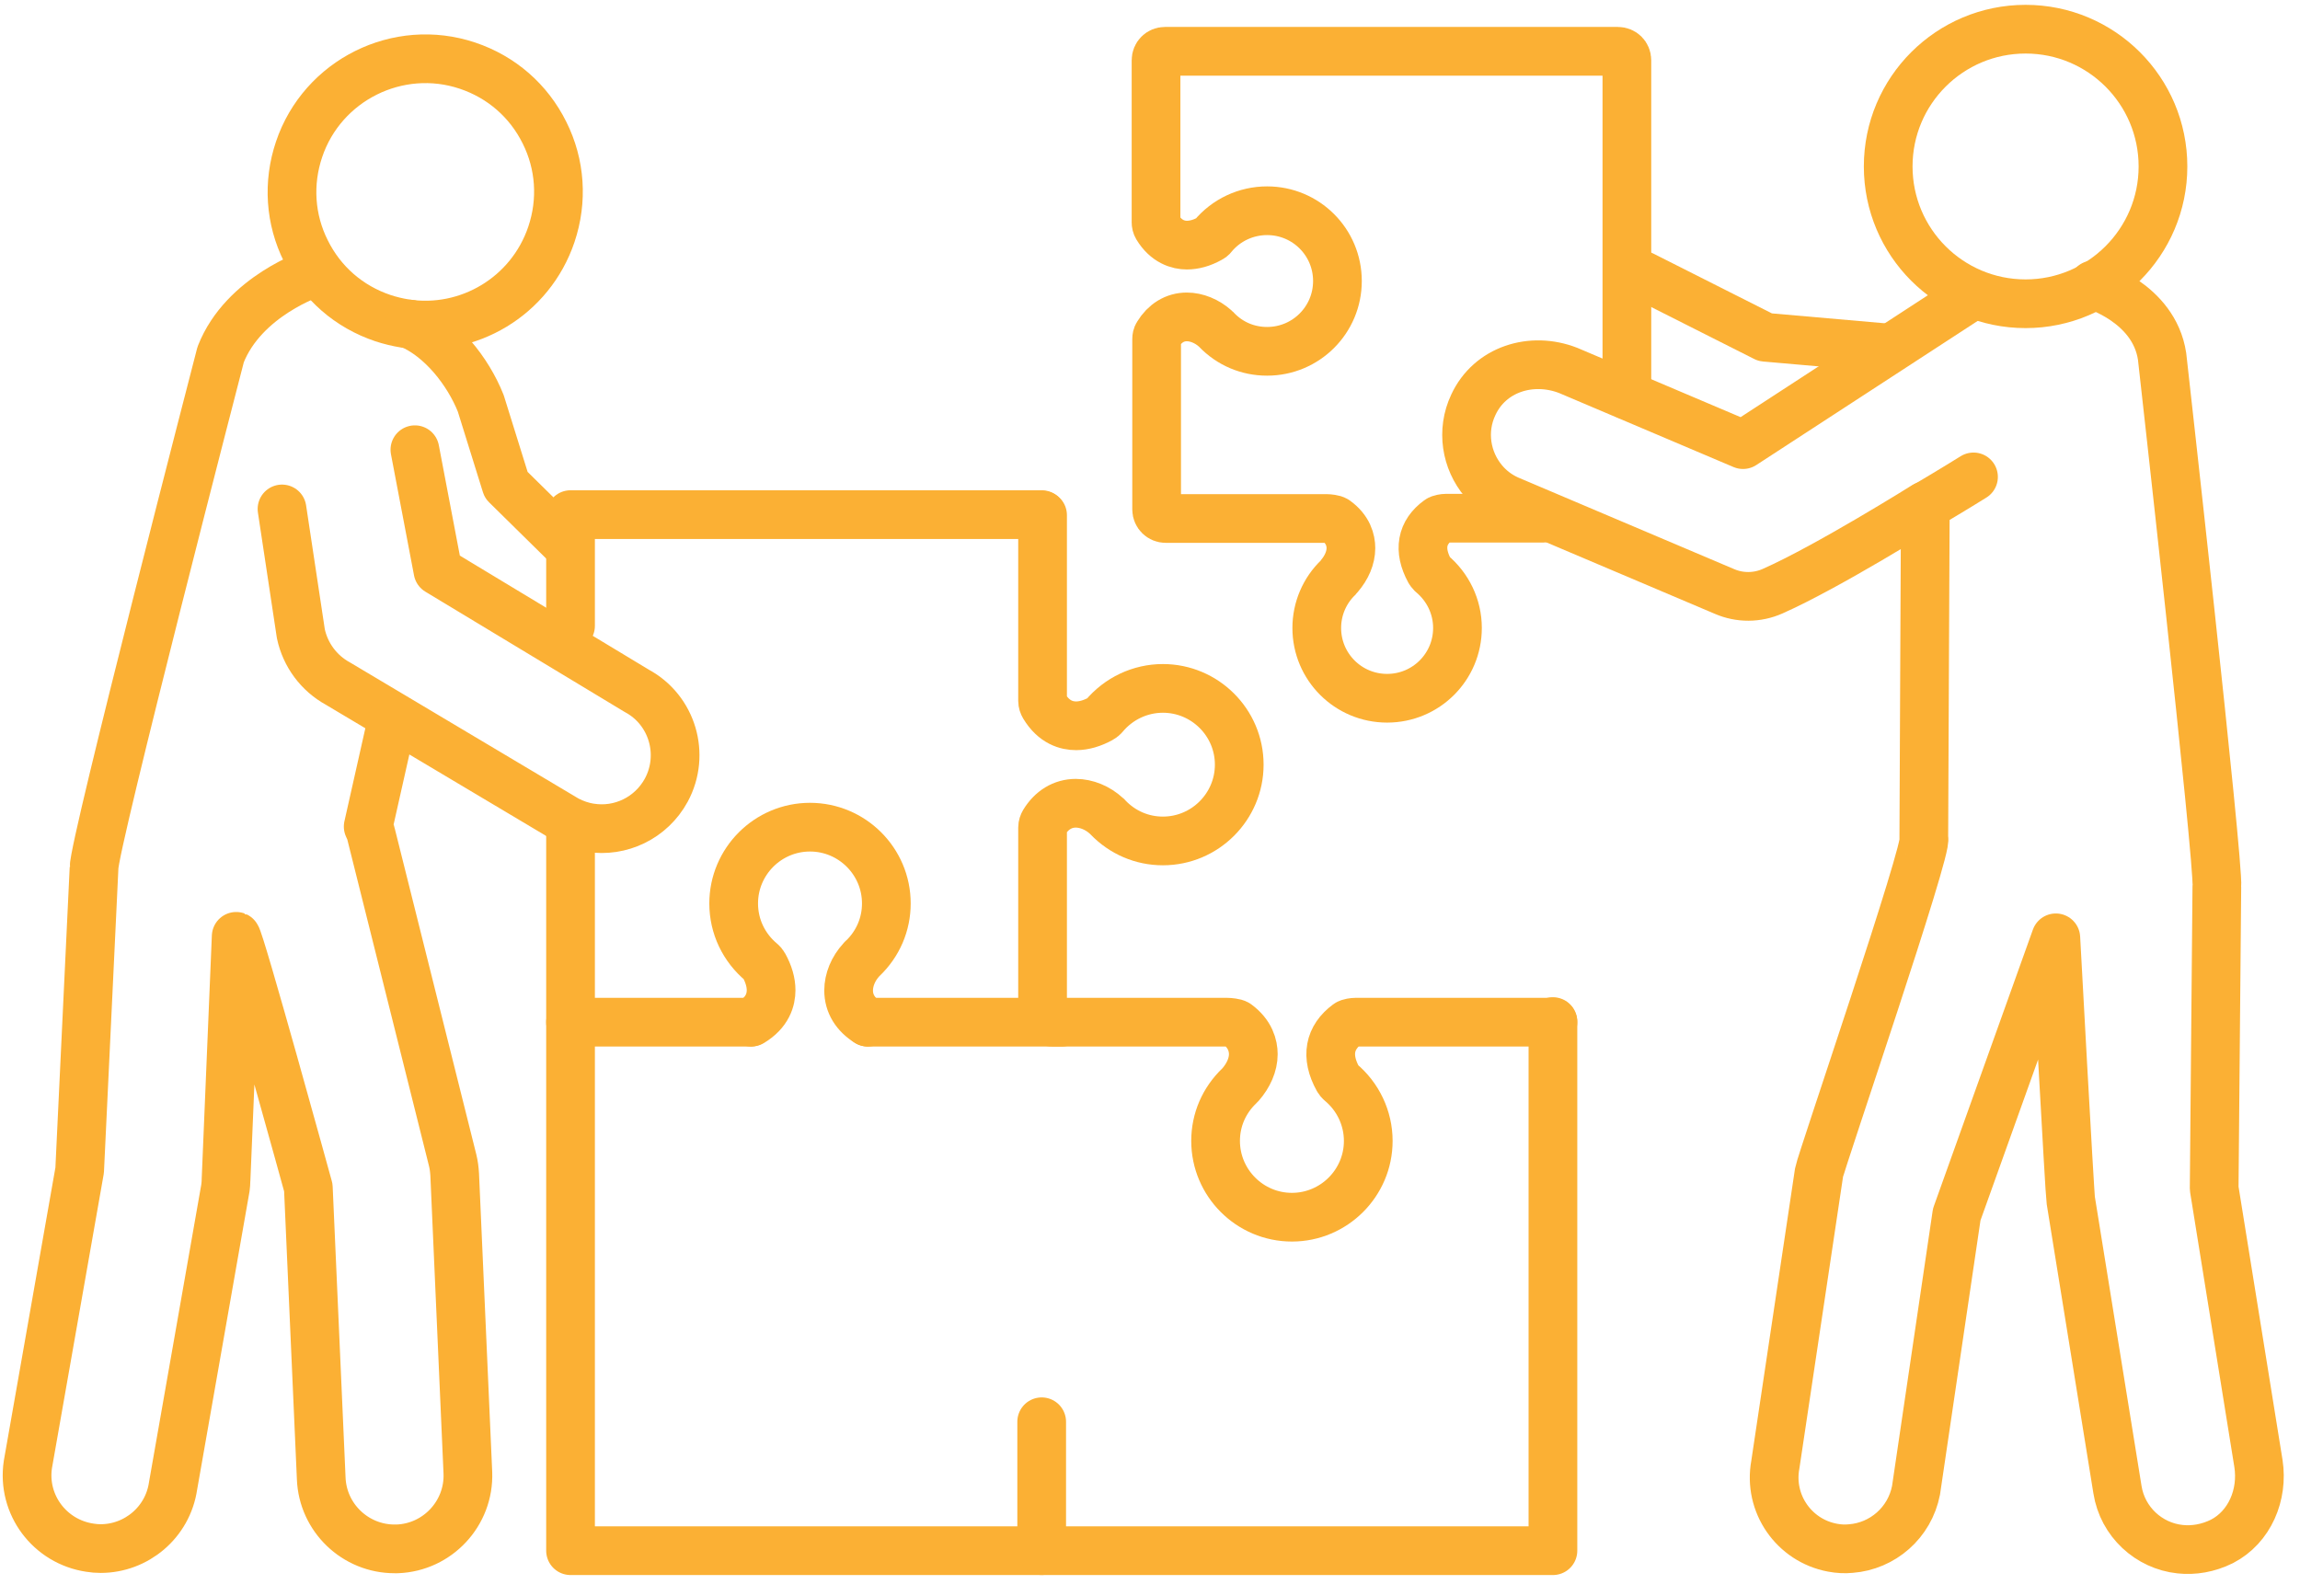
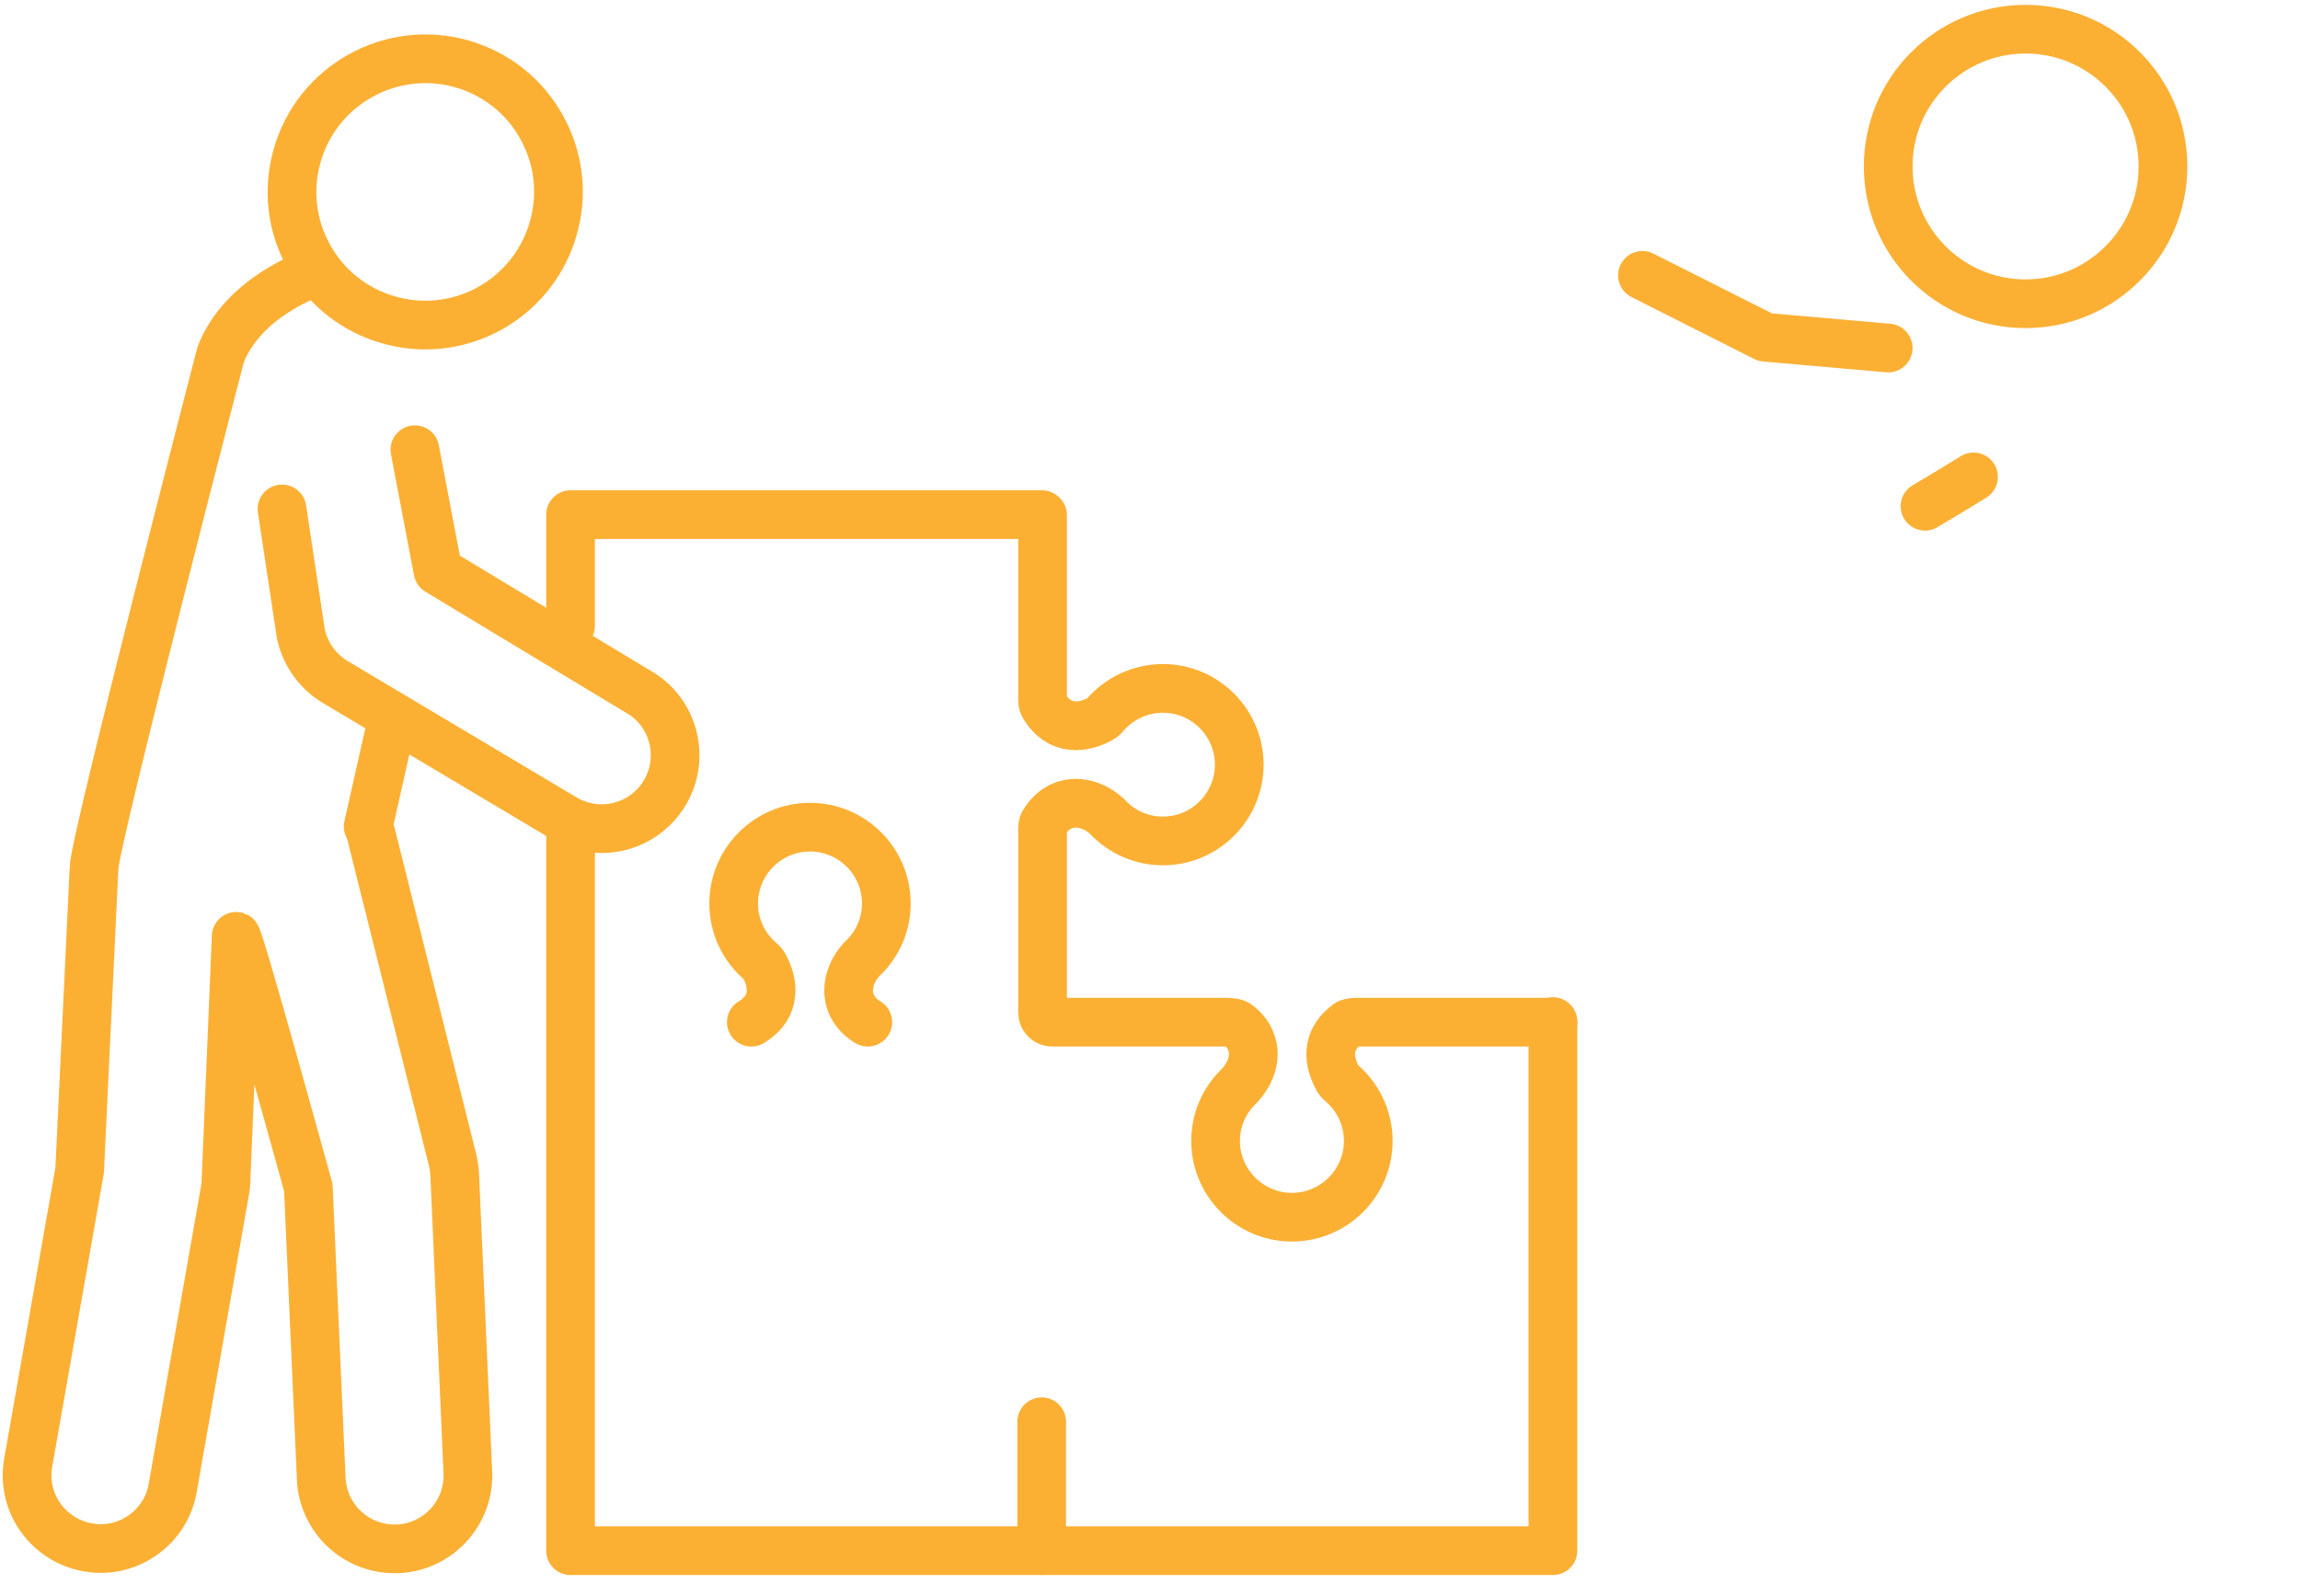
<svg xmlns="http://www.w3.org/2000/svg" width="85" height="59" viewBox="0 0 85 59" fill="none">
-   <path d="M57.015 19.153H54.172H53.442C53.376 19.153 53.221 19.175 53.166 19.219C52.535 19.673 52.413 20.325 52.834 21.099C52.856 21.132 52.878 21.165 52.911 21.198C53.509 21.696 53.863 22.425 53.863 23.21C53.863 24.647 52.701 25.808 51.263 25.808C49.825 25.808 48.663 24.647 48.663 23.21C48.663 22.503 48.951 21.828 49.46 21.342C49.471 21.331 49.482 21.309 49.493 21.298C49.77 20.977 49.925 20.612 49.925 20.259C49.925 19.971 49.825 19.562 49.36 19.23C49.305 19.186 49.095 19.164 49.029 19.164H48.409H43.077C42.9 19.164 42.745 19.02 42.745 18.832V12.531C42.745 12.476 42.756 12.41 42.789 12.365C43.044 11.945 43.42 11.713 43.862 11.713C44.217 11.713 44.604 11.868 44.913 12.144C44.924 12.155 44.947 12.166 44.958 12.188C45.455 12.708 46.119 12.985 46.827 12.985C48.265 12.985 49.427 11.824 49.427 10.387C49.427 8.949 48.265 7.789 46.827 7.789C46.053 7.789 45.312 8.131 44.814 8.739C44.792 8.773 44.758 8.795 44.714 8.817C44.416 8.983 44.128 9.06 43.862 9.06C43.553 9.06 43.099 8.938 42.767 8.386C42.734 8.33 42.723 8.275 42.723 8.22V2.228C42.723 2.04 42.867 1.896 43.055 1.896H59.792C59.98 1.896 60.124 2.04 60.124 2.228V14.598" stroke="#FBB034" stroke-width="1.8" stroke-miterlimit="10" stroke-linecap="round" stroke-linejoin="round" />
-   <path d="M72.856 10.939L64.416 16.434L57.956 13.692C56.595 13.161 55.057 13.648 54.449 14.963C53.995 15.925 54.183 17.02 54.825 17.782C55.068 18.07 55.367 18.302 55.732 18.468L63.73 21.861C64.294 22.105 64.936 22.105 65.511 21.85C67.557 20.944 71.153 18.689 71.153 18.689L71.097 30.982C71.308 31.225 67.292 42.943 67.225 43.341L65.611 54.131C65.345 55.568 66.296 56.938 67.723 57.204C67.956 57.248 68.177 57.259 68.398 57.237C69.571 57.148 70.577 56.286 70.81 55.081L72.314 44.889L75.976 34.663C75.976 34.663 76.485 44.093 76.529 44.369L78.254 55.059C78.443 56.253 79.416 57.138 80.567 57.259C81.064 57.314 81.606 57.226 82.115 56.972C83.144 56.441 83.642 55.247 83.465 54.097L81.828 43.927L81.927 32.773C82.016 31.977 79.903 13.172 79.903 13.172C79.604 11.182 77.359 10.53 77.359 10.53" stroke="#FBB034" stroke-width="1.8" stroke-miterlimit="10" stroke-linecap="round" stroke-linejoin="round" />
  <path d="M79.936 6.153C79.936 8.95 77.657 11.227 74.859 11.227C72.049 11.227 69.781 8.95 69.781 6.153C69.781 3.345 72.06 1.079 74.859 1.079C77.657 1.079 79.936 3.345 79.936 6.153Z" stroke="#FBB034" stroke-width="1.8" stroke-miterlimit="10" stroke-linecap="round" stroke-linejoin="round" />
  <path d="M69.781 12.863L65.234 12.465L60.699 10.177" stroke="#FBB034" stroke-width="1.8" stroke-miterlimit="10" stroke-linecap="round" stroke-linejoin="round" />
  <path d="M14.968 11.957C14.692 11.912 14.415 11.846 14.15 11.758C12.899 11.338 11.893 10.464 11.307 9.281C10.72 8.109 10.632 6.772 11.052 5.523C11.915 2.958 14.714 1.565 17.28 2.427C18.53 2.847 19.537 3.721 20.123 4.904C20.709 6.075 20.798 7.413 20.378 8.662C19.603 10.962 17.291 12.321 14.968 11.957Z" stroke="#FBB034" stroke-width="1.8" stroke-miterlimit="10" stroke-linecap="round" stroke-linejoin="round" />
  <path d="M10.422 18.811L11.118 23.421C11.284 24.205 11.782 24.88 12.49 25.267L20.953 30.308C21.229 30.451 21.517 30.551 21.816 30.595C22.922 30.772 24.061 30.241 24.625 29.202C25.333 27.887 24.847 26.239 23.53 25.532L16.185 21.099L15.333 16.622" stroke="#FBB034" stroke-width="1.8" stroke-miterlimit="10" stroke-linecap="round" stroke-linejoin="round" />
-   <path d="M20.964 20.148L18.707 17.926L17.767 14.908C17.291 13.714 16.307 12.476 15.145 11.979" stroke="#FBB034" stroke-width="1.8" stroke-miterlimit="10" stroke-linecap="round" stroke-linejoin="round" />
  <path d="M57.391 37.781H50.898H50.101C50.024 37.781 49.858 37.803 49.803 37.847C49.128 38.345 48.984 39.041 49.449 39.881C49.471 39.926 49.504 39.959 49.537 39.992C50.19 40.534 50.566 41.33 50.566 42.17C50.566 43.728 49.294 44.989 47.745 44.989C46.185 44.989 44.924 43.717 44.924 42.17C44.924 41.396 45.234 40.677 45.798 40.136C45.809 40.125 45.831 40.102 45.843 40.091C46.141 39.749 46.318 39.351 46.318 38.964C46.318 38.654 46.208 38.212 45.71 37.847C45.654 37.803 45.422 37.781 45.345 37.781H44.67H38.884C38.685 37.781 38.53 37.615 38.53 37.427V30.584C38.53 30.518 38.553 30.452 38.586 30.396C38.862 29.943 39.272 29.689 39.758 29.689C40.145 29.689 40.566 29.855 40.898 30.164C40.92 30.175 40.931 30.186 40.942 30.208C41.484 30.772 42.203 31.082 42.977 31.082C44.537 31.082 45.798 29.81 45.798 28.263C45.798 26.704 44.526 25.444 42.977 25.444C42.137 25.444 41.34 25.82 40.798 26.472C40.765 26.505 40.732 26.538 40.688 26.56C40.367 26.737 40.057 26.826 39.769 26.826C39.426 26.826 38.951 26.704 38.586 26.096C38.553 26.041 38.53 25.974 38.53 25.908V19.043" stroke="#FBB034" stroke-width="1.8" stroke-miterlimit="10" stroke-linecap="round" stroke-linejoin="round" />
  <path d="M21.085 30.573V57.315H57.391V37.759" stroke="#FBB034" stroke-width="1.8" stroke-miterlimit="10" stroke-linecap="round" stroke-linejoin="round" />
  <path d="M38.497 19.021H21.085V23.133" stroke="#FBB034" stroke-width="1.8" stroke-miterlimit="10" stroke-linecap="round" stroke-linejoin="round" />
  <path d="M38.497 57.314V52.55" stroke="#FBB034" stroke-width="1.8" stroke-miterlimit="10" stroke-linecap="round" stroke-linejoin="round" />
-   <path d="M39.239 37.781H32.07" stroke="#FBB034" stroke-width="1.8" stroke-miterlimit="10" stroke-linecap="round" stroke-linejoin="round" />
-   <path d="M27.734 37.781H21.085" stroke="#FBB034" stroke-width="1.8" stroke-miterlimit="10" stroke-linecap="round" stroke-linejoin="round" />
  <path d="M32.07 37.781C31.617 37.504 31.362 37.095 31.362 36.609C31.362 36.222 31.528 35.802 31.838 35.47C31.849 35.448 31.86 35.437 31.882 35.426C32.446 34.884 32.756 34.166 32.756 33.392C32.756 31.833 31.484 30.573 29.935 30.573C28.375 30.573 27.114 31.844 27.114 33.392C27.114 34.243 27.491 35.028 28.143 35.57C28.176 35.603 28.209 35.636 28.232 35.68C28.409 36.001 28.497 36.31 28.497 36.598C28.497 36.941 28.375 37.416 27.767 37.781" stroke="#FBB034" stroke-width="1.8" stroke-miterlimit="10" stroke-linecap="round" stroke-linejoin="round" />
  <path d="M11.583 10.088C11.583 10.088 9.006 10.928 8.154 13.106C8.154 13.106 3.441 31.291 3.475 32.087L2.944 43.253L1.03 54.131C0.809 55.612 1.837 56.983 3.32 57.204C3.453 57.226 3.585 57.237 3.718 57.237C5.034 57.237 6.196 56.275 6.395 54.926L8.331 43.905C8.342 43.805 8.353 43.717 8.353 43.617L8.729 34.608C8.851 34.652 11.395 43.894 11.395 43.894L11.871 54.639C11.926 56.098 13.132 57.248 14.581 57.248C14.614 57.248 14.647 57.248 14.681 57.248C16.174 57.193 17.346 55.932 17.291 54.44L16.804 43.418C16.793 43.23 16.771 43.054 16.727 42.877L13.718 30.849C13.696 30.739 13.652 30.65 13.607 30.551L14.492 26.615" stroke="#FBB034" stroke-width="1.8" stroke-miterlimit="10" stroke-linecap="round" stroke-linejoin="round" />
  <path d="M71.142 18.711C72.192 18.091 72.934 17.627 72.934 17.627" stroke="#FBB034" stroke-width="1.8" stroke-miterlimit="10" stroke-linecap="round" stroke-linejoin="round" />
</svg>